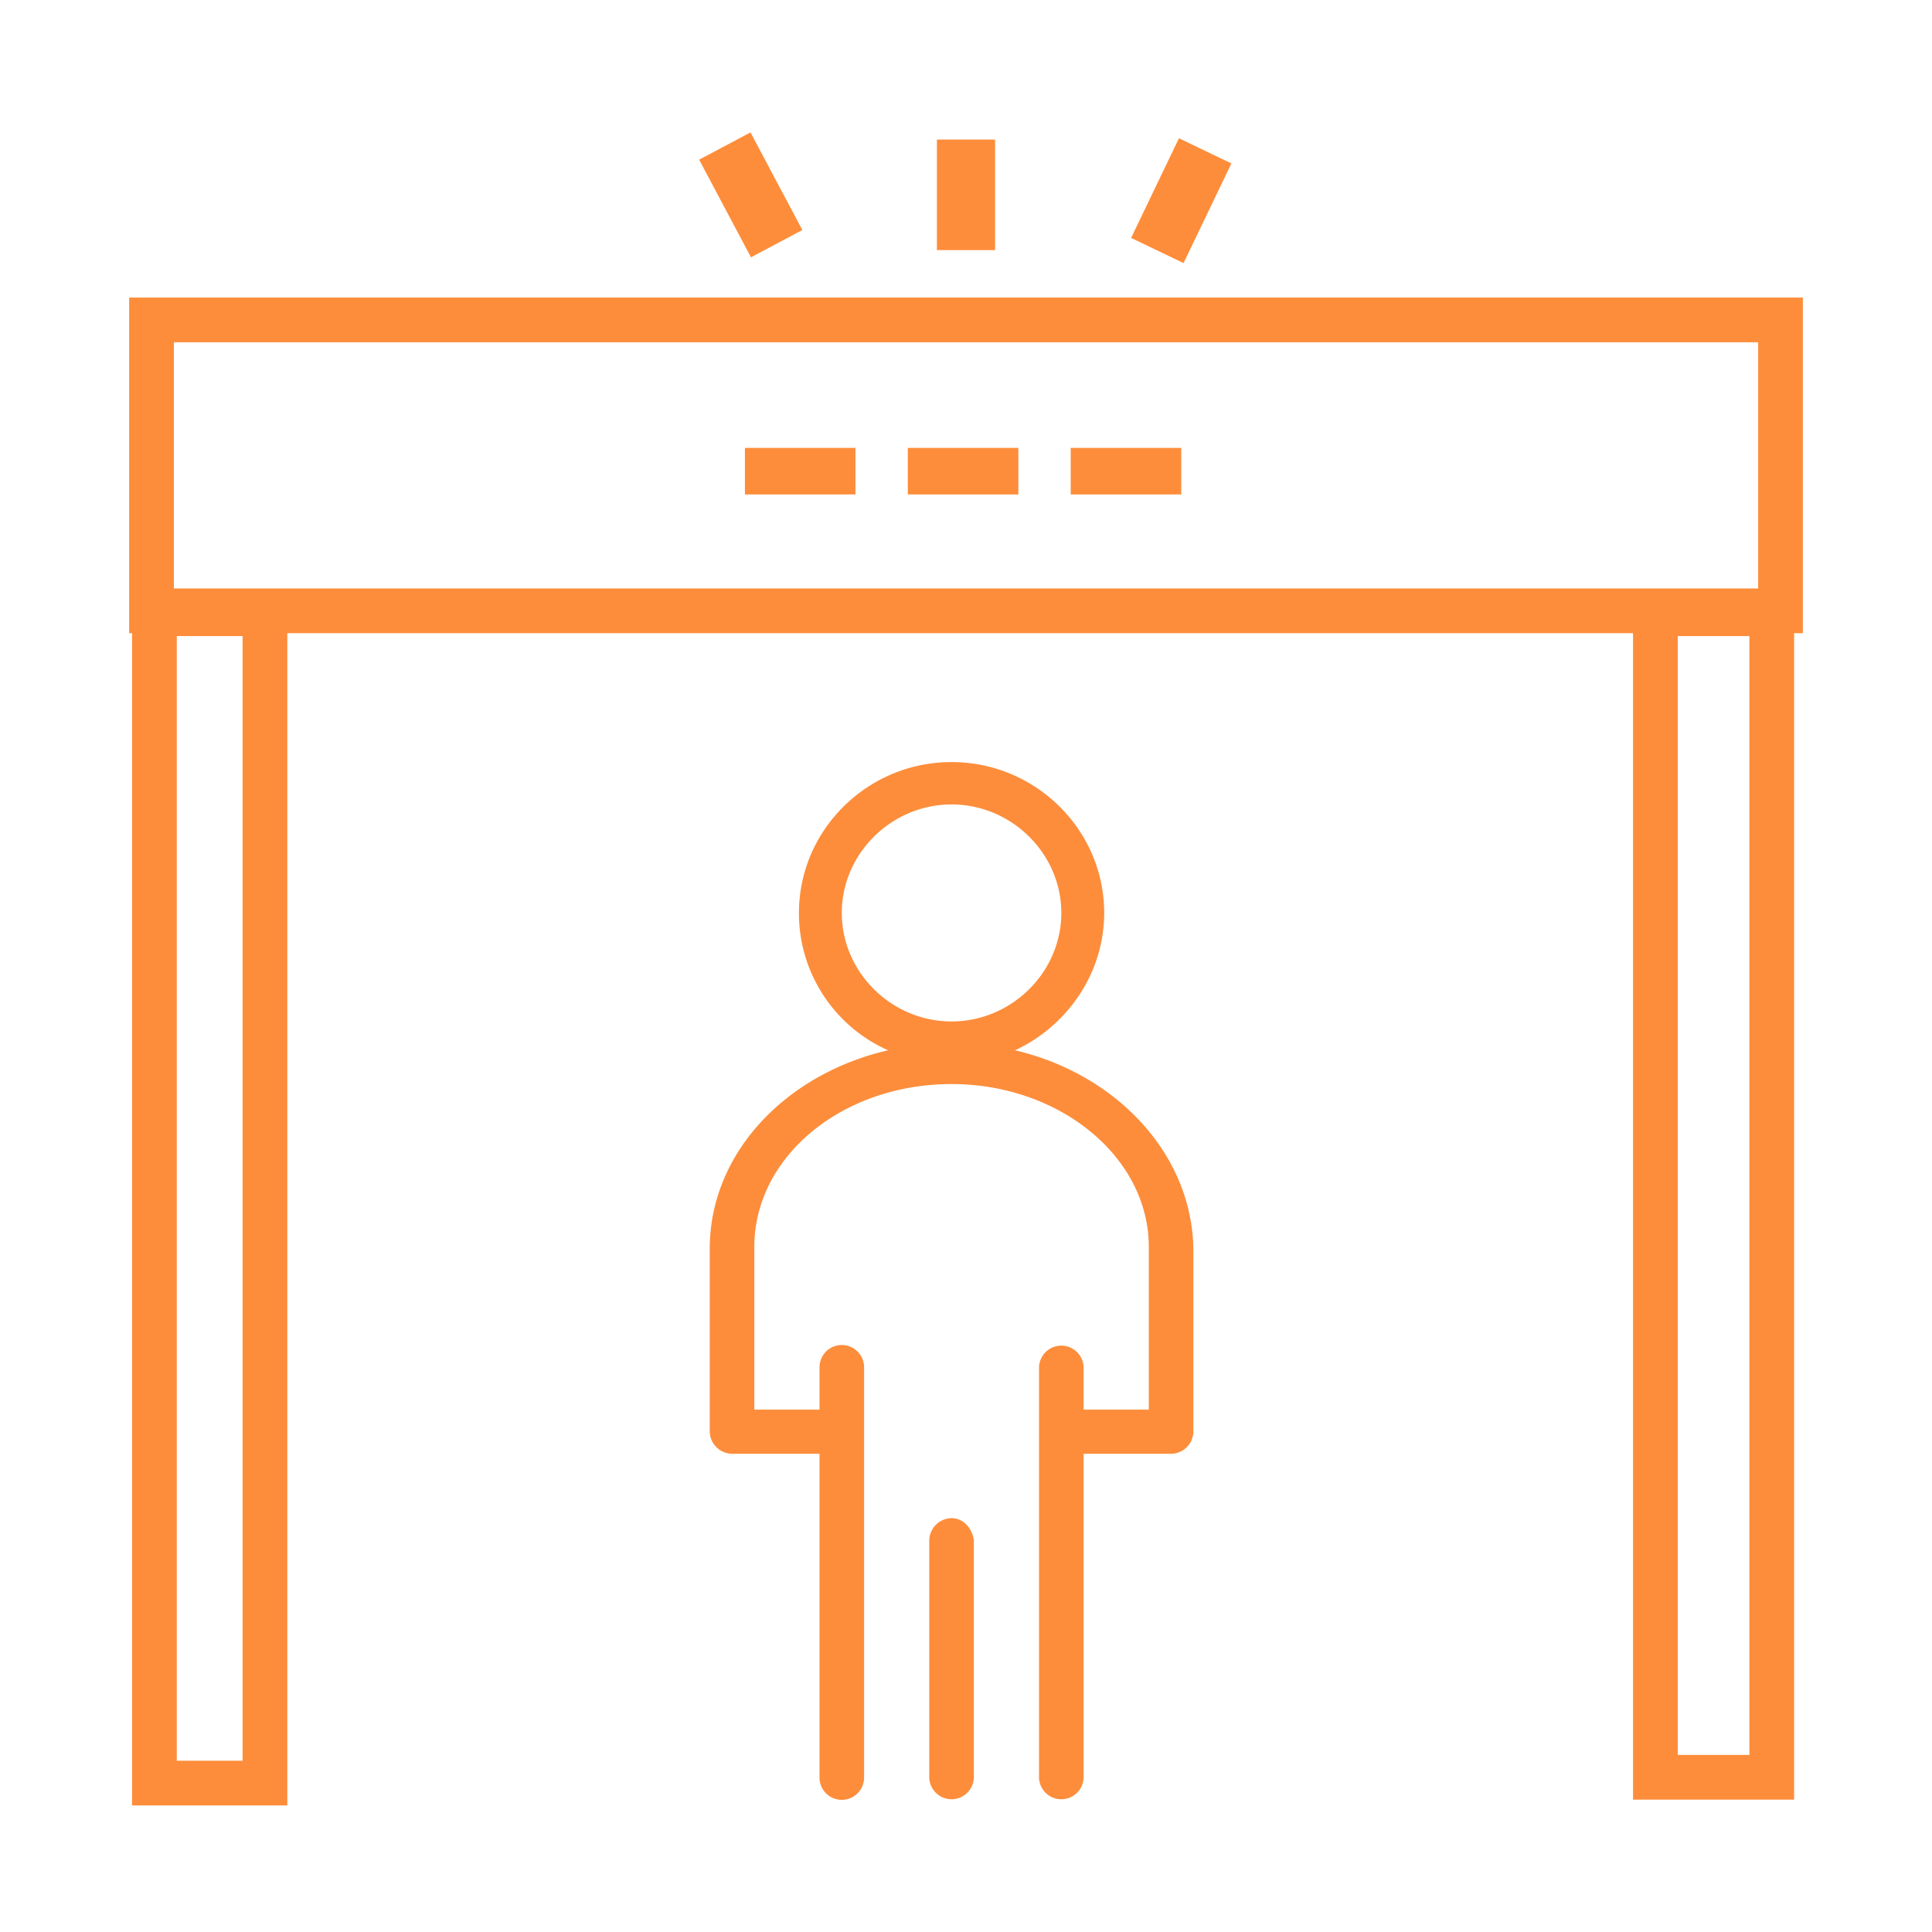
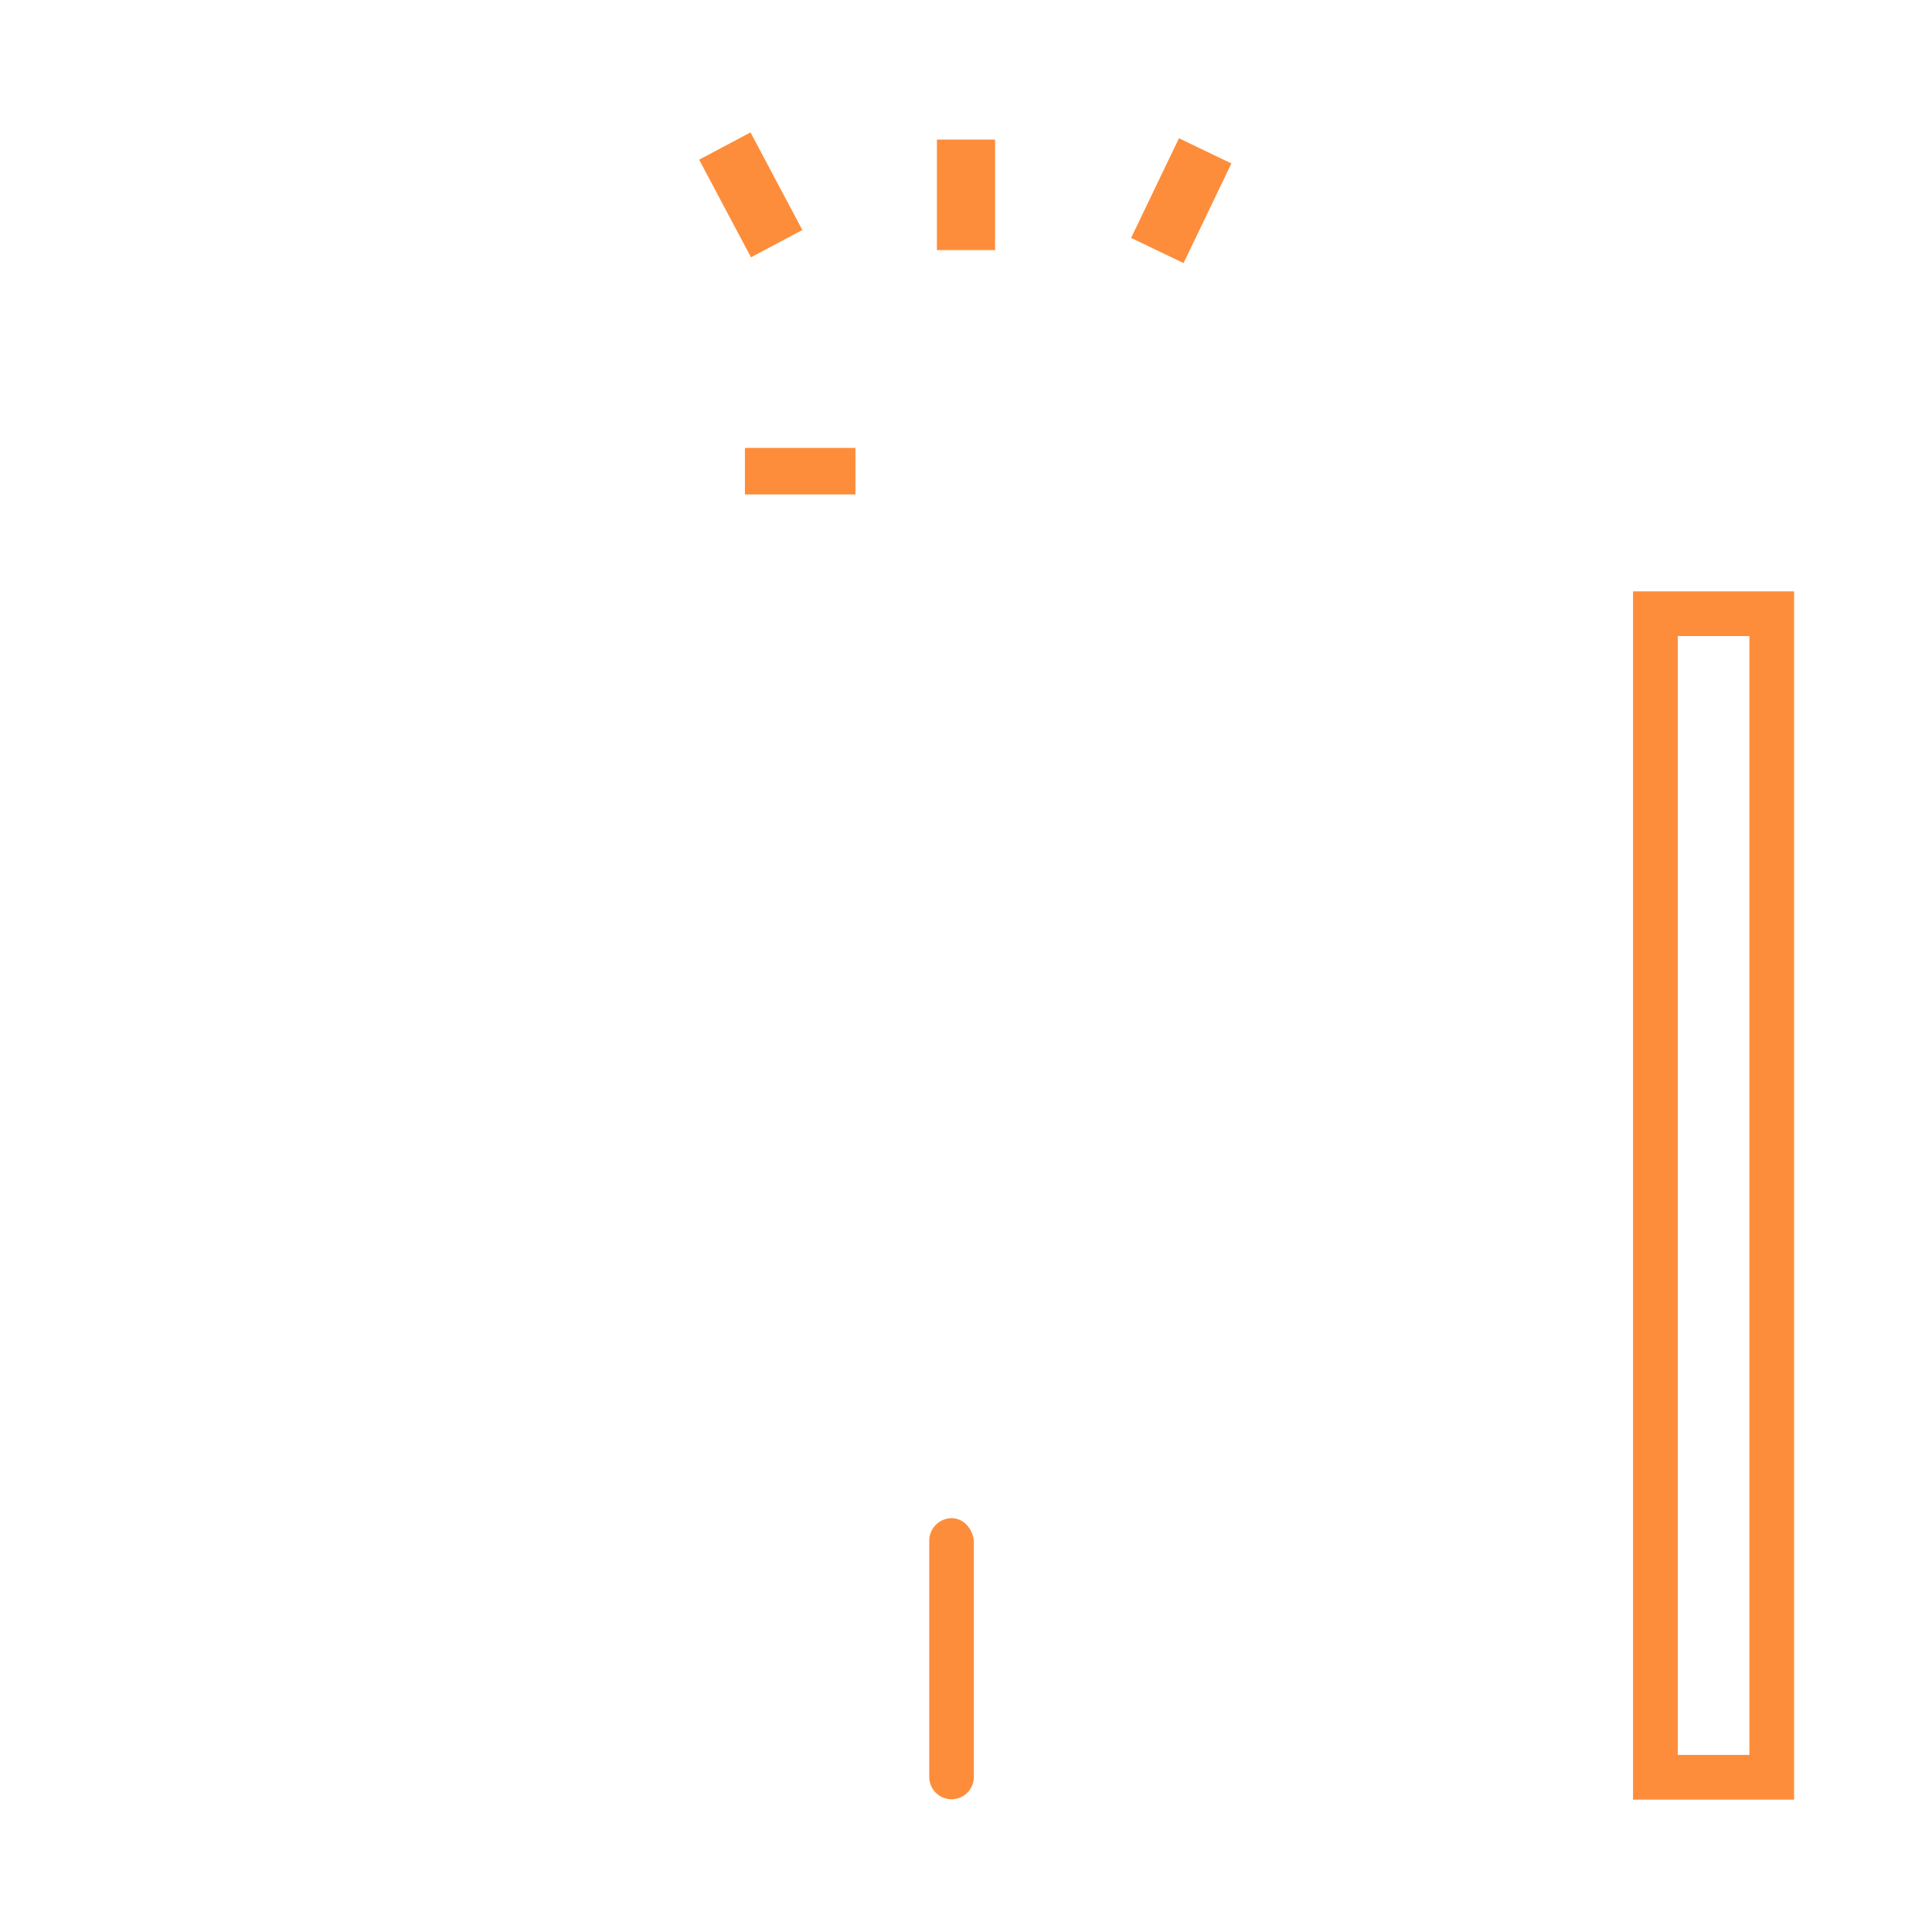
<svg xmlns="http://www.w3.org/2000/svg" id="Layer_1" data-name="Layer 1" viewBox="0 0 1080 1080">
  <defs>
    <style>.cls-1{fill:#fd8d3b;}.cls-2{fill:none;stroke:#fd8d3b;stroke-miterlimit:10;stroke-width:25px;}</style>
  </defs>
-   <path class="cls-1" d="M567.4,587.11c28.76-13.27,49.85-42.64,49.85-76.77,0-46.43-38.35-84.34-85.32-84.34s-85.32,37.91-85.32,84.34a83.77,83.77,0,0,0,49.84,76.77c-57.52,13.27-99.7,57.81-99.7,110.88V800.35a12.63,12.63,0,0,0,12.47,12.32h48.89v181a12.46,12.46,0,0,0,24.92,0V764.33a12.46,12.46,0,0,0-24.92,0V788H421.67v-91c0-50.23,48.9-91,110.26-91,60.4,0,110.25,40.75,110.25,91v91H605.75V764.33a12.47,12.47,0,0,0-24.93,0V993.68a12.47,12.47,0,0,0,24.93,0v-181h48.89a12.63,12.63,0,0,0,12.47-12.32V698C666.15,644.92,624,600.38,567.4,587.11Zm-96.83-76.77c0-33.17,27.8-60.65,61.36-60.65s61.35,27.48,61.35,60.65S565.48,571,531.93,571,470.57,543.51,470.57,510.34Z" />
  <path class="cls-1" d="M531.93,848.68A12.62,12.62,0,0,0,519.46,861V993.68a12.47,12.47,0,0,0,24.93,0V861C543.43,854.36,538.64,848.68,531.93,848.68Z" />
-   <rect class="cls-2" x="84.7" y="178.84" width="910.61" height="162.61" />
-   <rect class="cls-2" x="86.32" y="343.07" width="61.79" height="653.69" />
  <rect class="cls-2" x="925.38" y="343.07" width="65.04" height="650.44" />
  <rect class="cls-1" x="416.42" y="250.38" width="61.79" height="26.02" />
-   <rect class="cls-1" x="507.48" y="250.38" width="61.79" height="26.02" />
-   <rect class="cls-1" x="598.54" y="250.38" width="61.79" height="26.02" />
  <rect class="cls-1" x="523.74" y="78.02" width="32.52" height="61.79" />
  <rect class="cls-1" x="403.41" y="78.02" width="32.52" height="61.79" transform="translate(-2.06 209.56) rotate(-27.97)" />
  <rect class="cls-1" x="644.07" y="81.27" width="32.52" height="61.79" transform="translate(113.62 -274.77) rotate(25.65)" />
</svg>